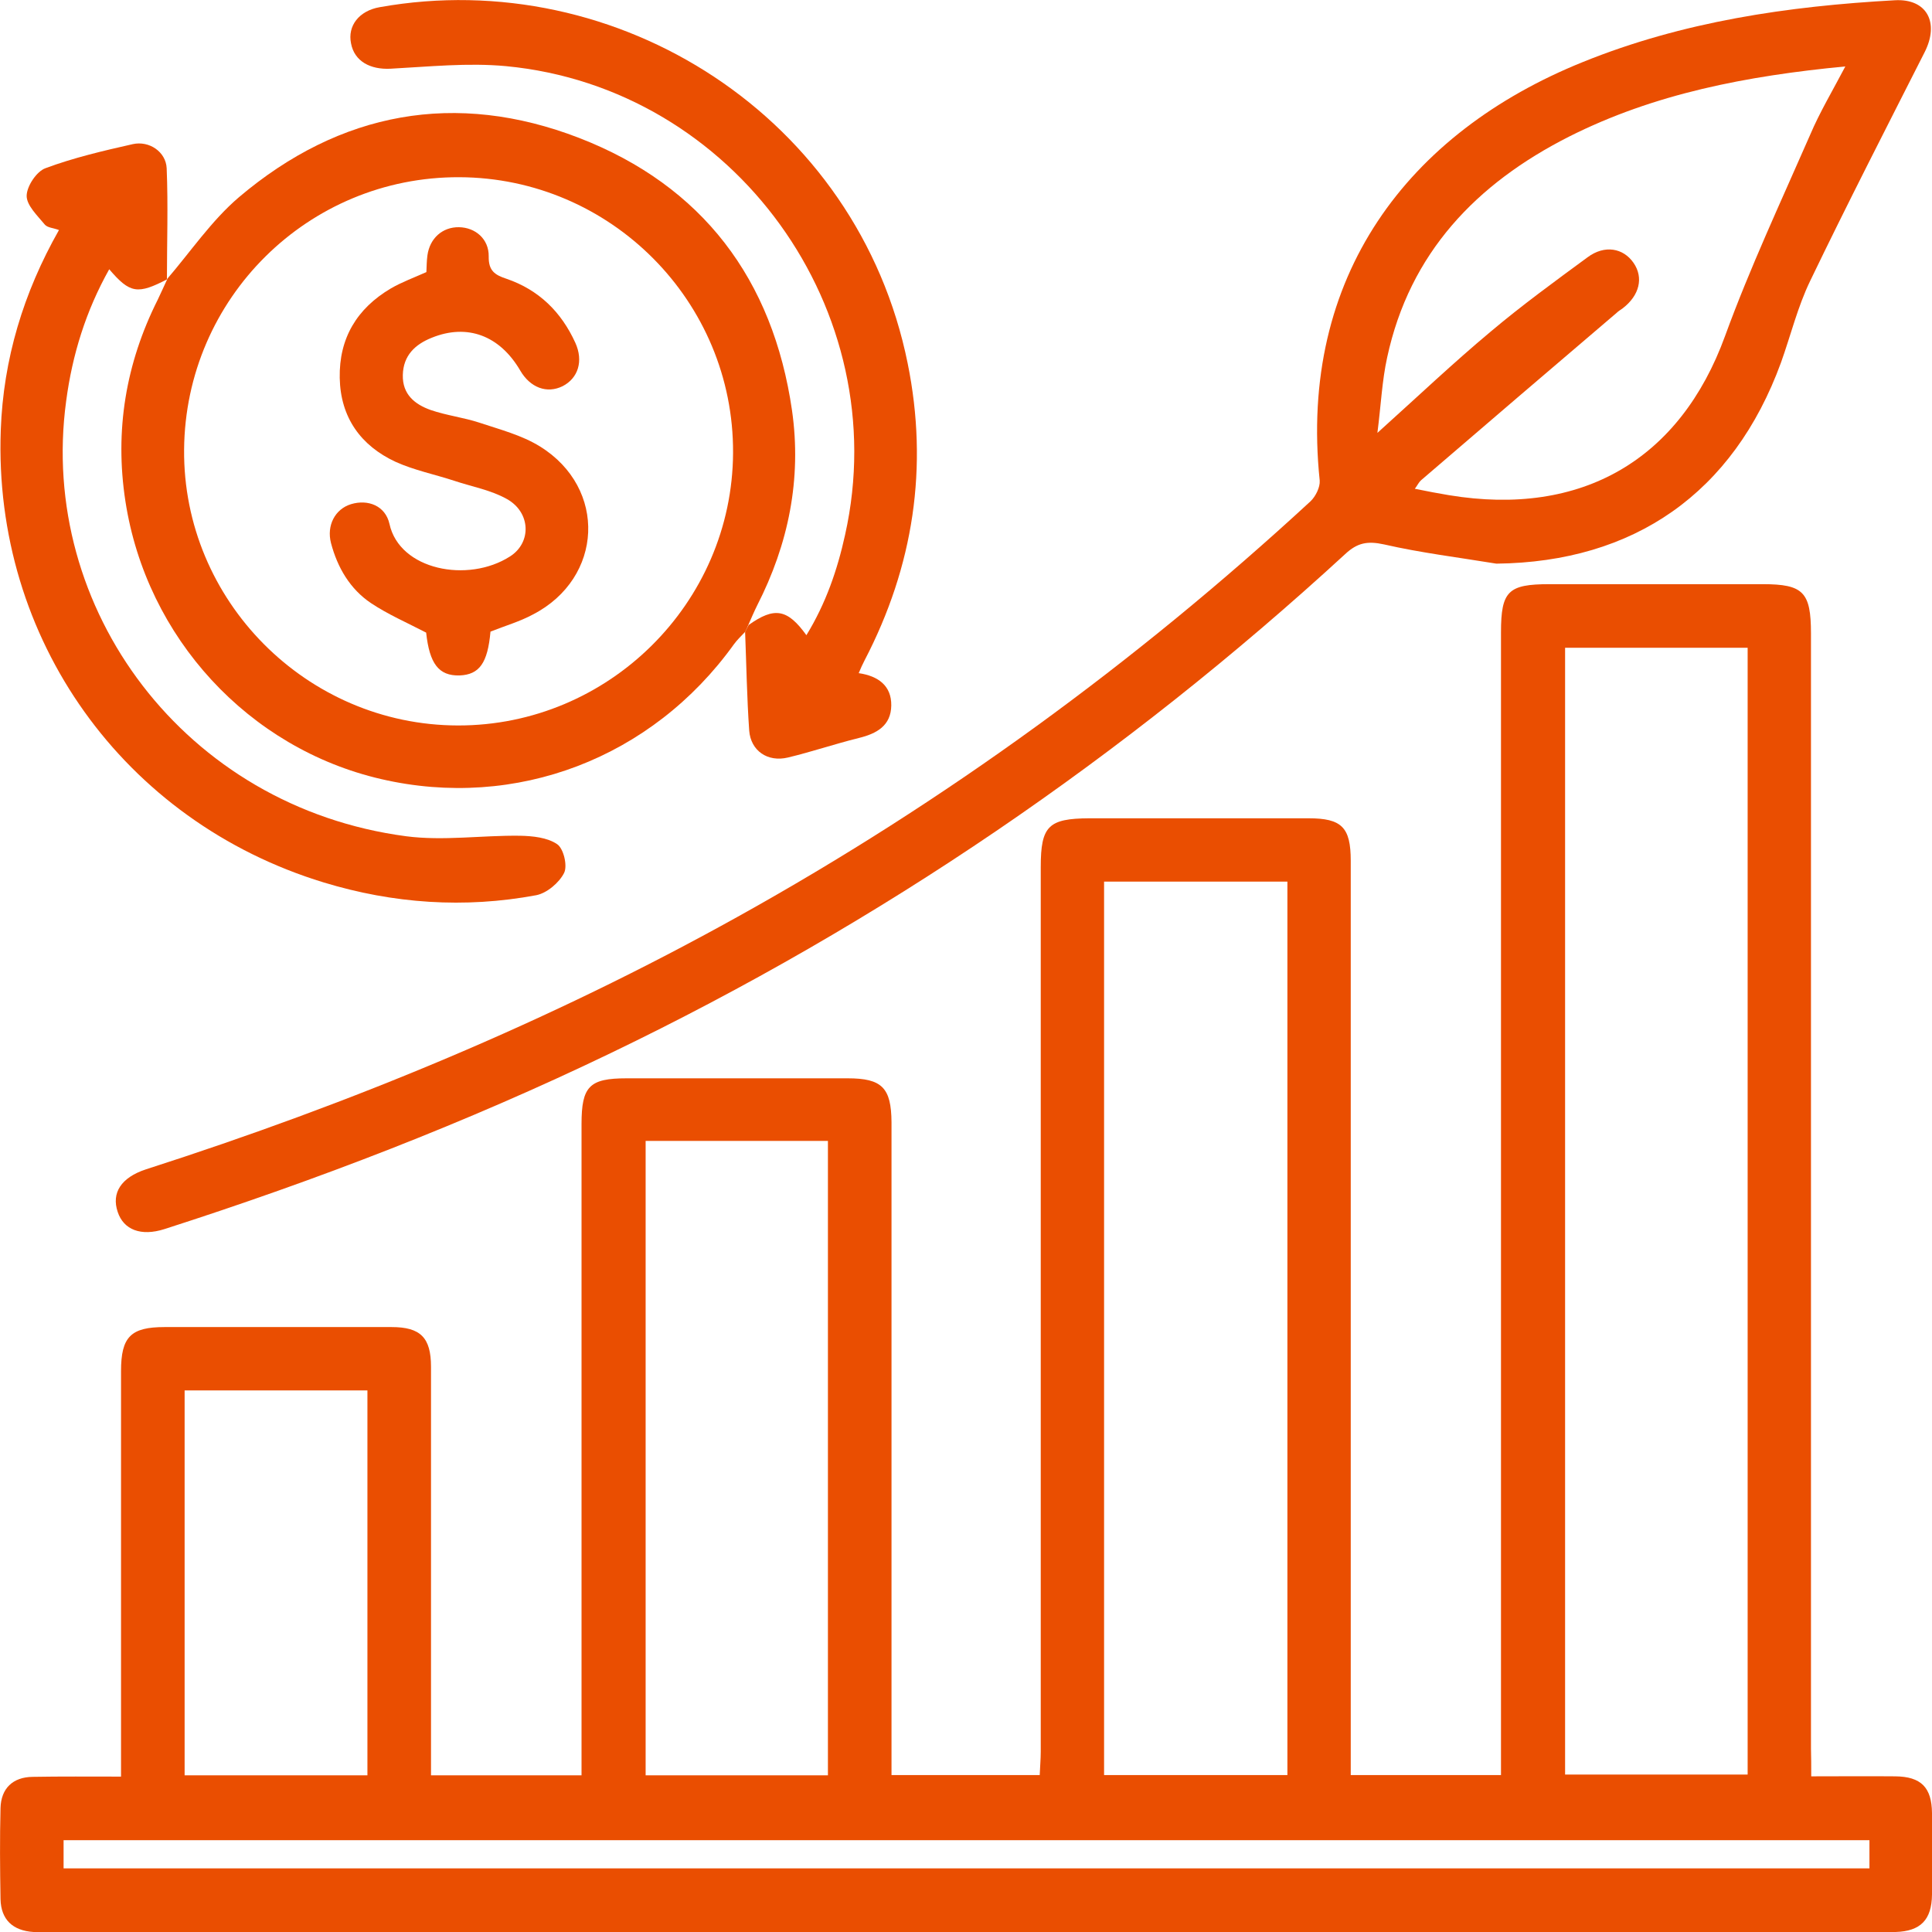
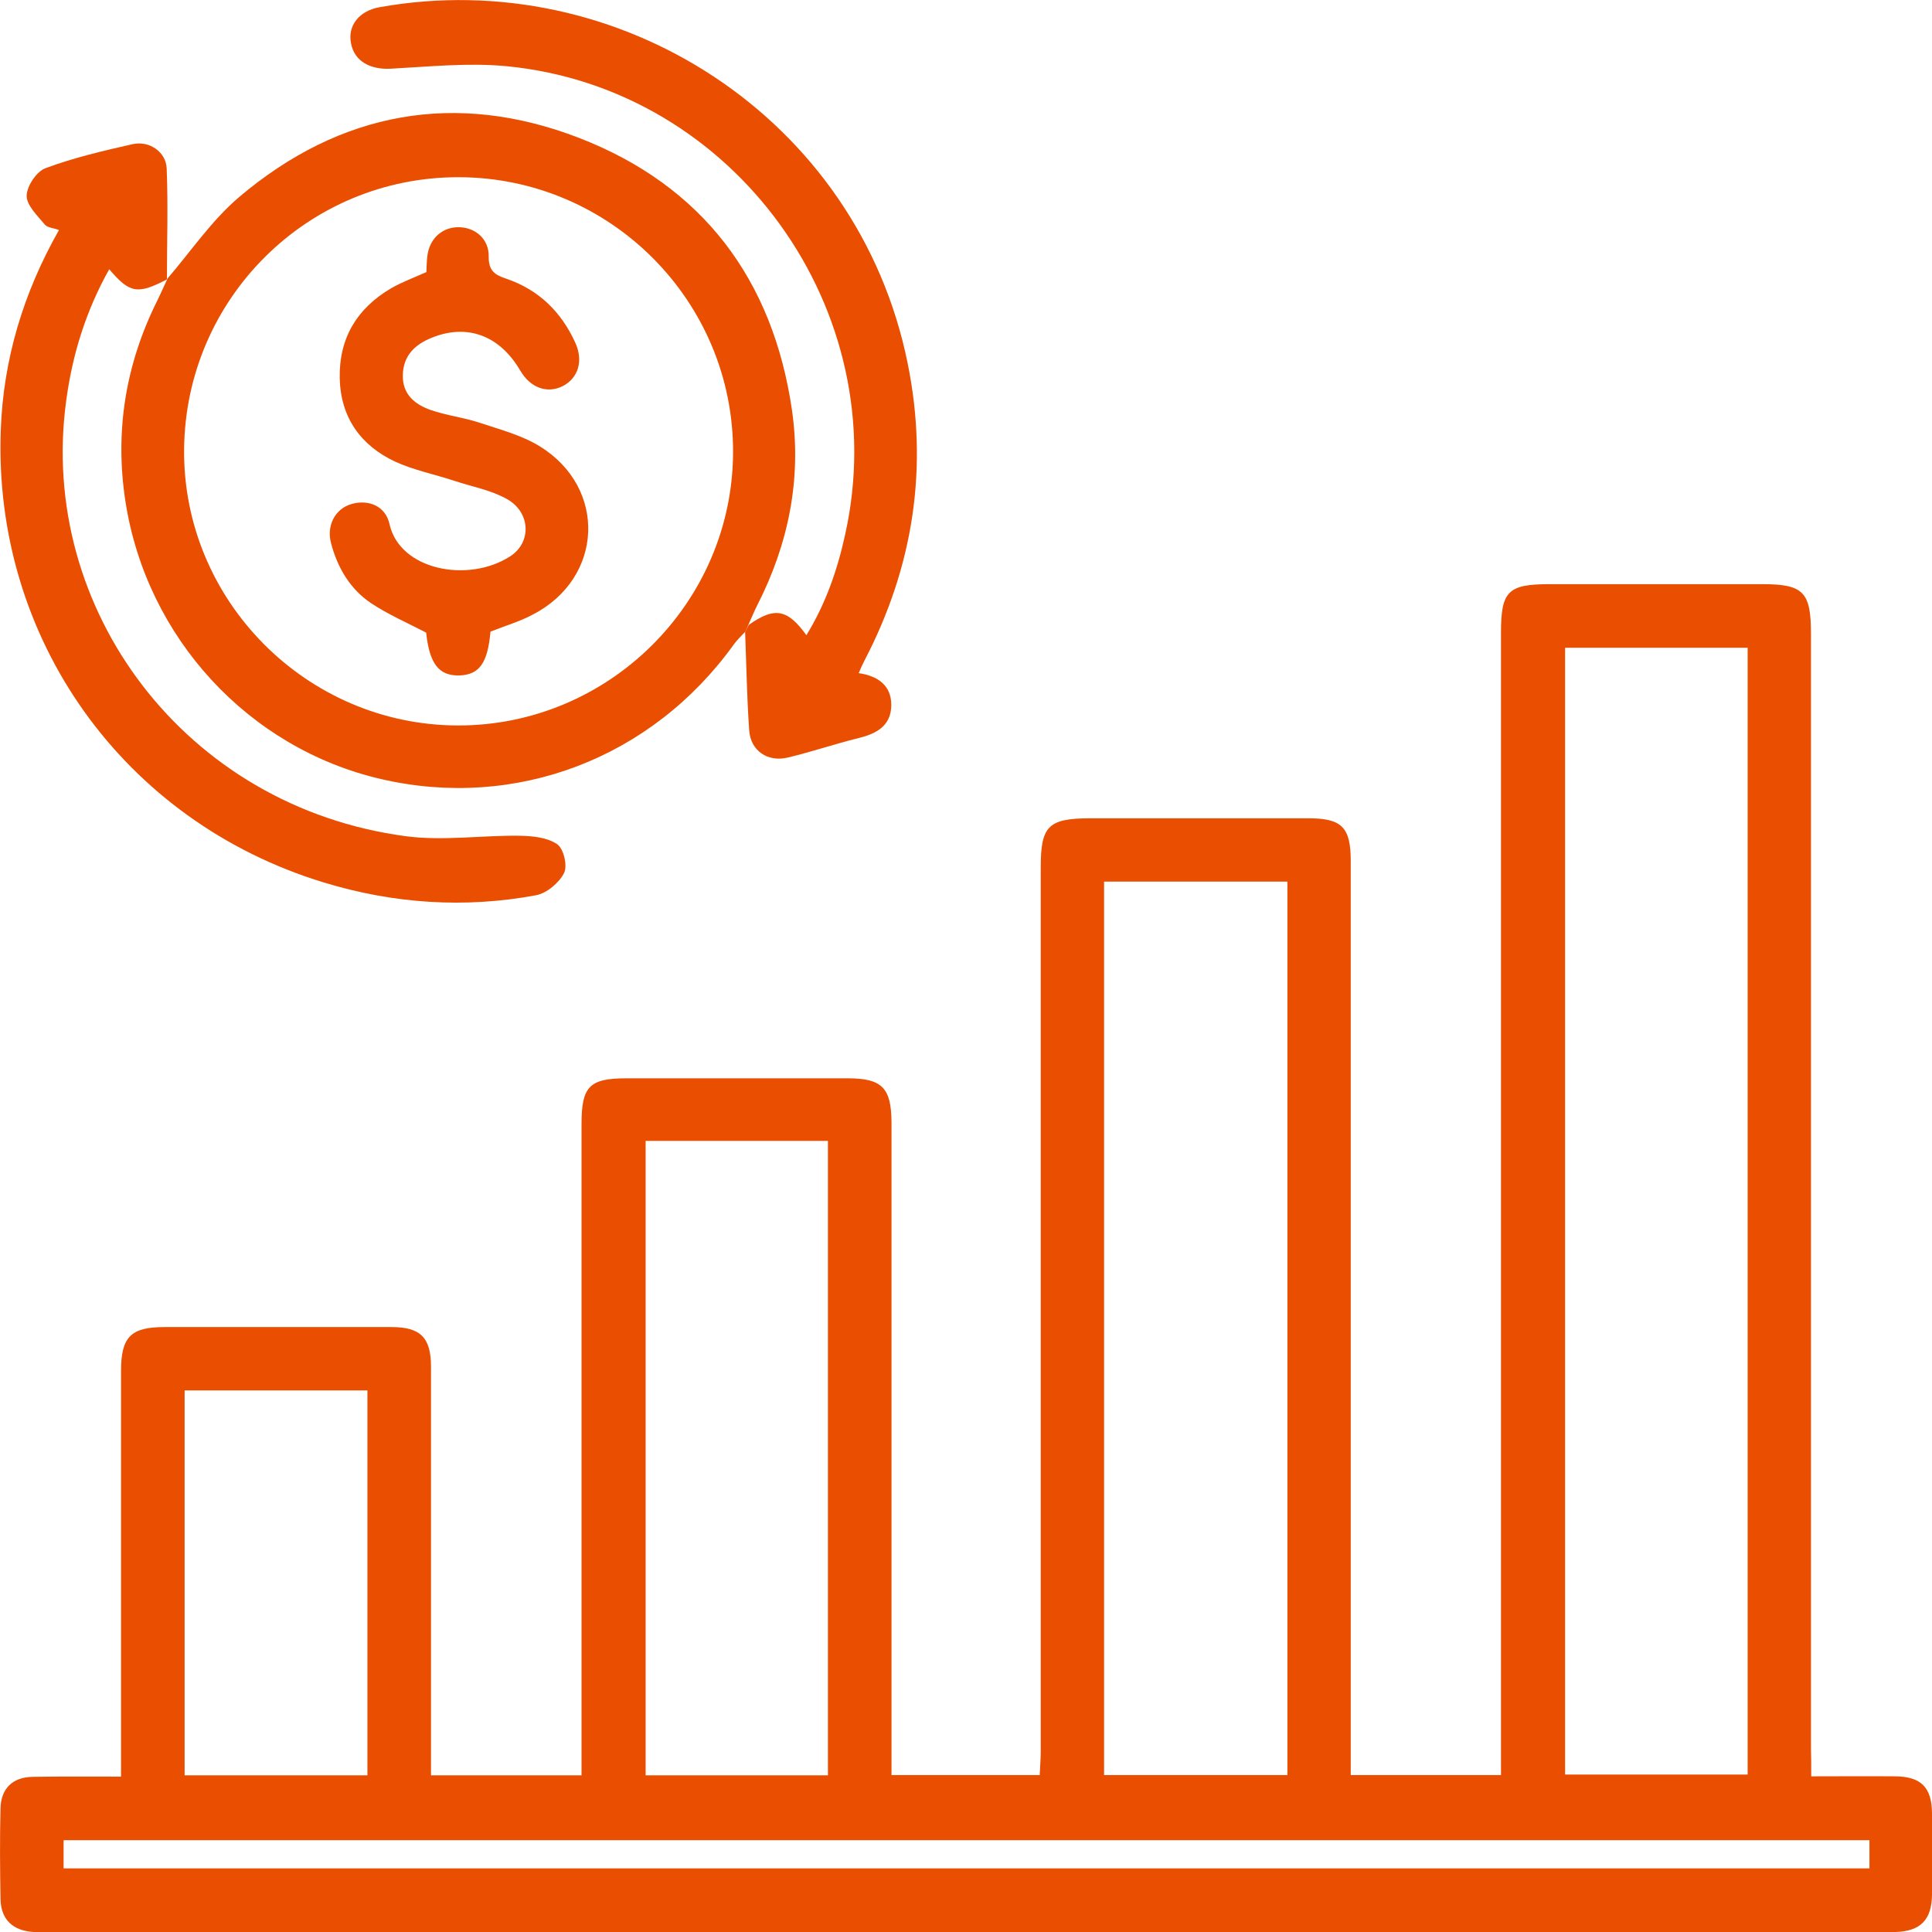
<svg xmlns="http://www.w3.org/2000/svg" width="90" height="90" viewBox="0 0 90 90" fill="none">
  <path d="M84.374 82.749C85.772 82.749 87.026 82.737 88.292 82.749C89.487 82.761 89.988 83.263 90 84.457C90.012 85.723 90.012 86.99 90 88.256C89.988 89.439 89.463 89.964 88.304 90C88.149 90 88.005 90 87.85 90C59.303 90 30.745 90 2.198 90C1.983 90 1.78 90.012 1.565 90C0.597 89.94 0.048 89.427 0.024 88.471C0 87.061 -0.012 85.64 0.024 84.23C0.048 83.31 0.597 82.785 1.517 82.773C2.843 82.749 4.157 82.761 5.638 82.761C5.638 82.367 5.638 82.02 5.638 81.674C5.638 75.737 5.638 69.811 5.638 63.874C5.638 62.274 6.092 61.82 7.668 61.82C11.192 61.82 14.716 61.82 18.239 61.82C19.589 61.82 20.078 62.309 20.078 63.671C20.078 69.632 20.078 75.593 20.078 81.566C20.078 81.925 20.078 82.283 20.078 82.701C22.42 82.701 24.689 82.701 27.09 82.701C27.09 82.343 27.09 81.984 27.09 81.638C27.09 71.878 27.09 62.118 27.09 52.359C27.09 50.603 27.46 50.232 29.192 50.232C32.62 50.232 36.06 50.232 39.488 50.232C41.089 50.232 41.518 50.674 41.53 52.275C41.53 61.999 41.53 71.735 41.53 81.459C41.53 81.853 41.53 82.235 41.53 82.689C43.836 82.689 46.069 82.689 48.434 82.689C48.446 82.331 48.482 81.96 48.482 81.59C48.482 67.852 48.482 54.127 48.482 40.389C48.482 38.478 48.84 38.131 50.739 38.119C54.144 38.119 57.548 38.119 60.952 38.119C62.505 38.119 62.923 38.537 62.923 40.102C62.923 53.9 62.923 67.697 62.923 81.483C62.923 81.865 62.923 82.247 62.923 82.689C65.287 82.689 67.557 82.689 69.922 82.689C69.922 82.271 69.922 81.889 69.922 81.507C69.922 64.161 69.922 46.804 69.922 29.459C69.922 27.535 70.256 27.213 72.179 27.213C75.488 27.213 78.808 27.213 82.117 27.213C84.004 27.213 84.362 27.583 84.362 29.506C84.362 46.828 84.362 64.149 84.362 81.459C84.374 81.841 84.374 82.235 84.374 82.749ZM72.908 30.175C72.908 47.712 72.908 65.212 72.908 82.665C75.799 82.665 78.605 82.665 81.412 82.665C81.412 65.129 81.412 47.676 81.412 30.175C78.546 30.175 75.739 30.175 72.908 30.175ZM59.972 41.07C57.082 41.07 54.275 41.07 51.432 41.07C51.432 54.975 51.432 68.808 51.432 82.689C54.299 82.689 57.106 82.689 59.972 82.689C59.972 68.808 59.972 54.963 59.972 41.07ZM30.076 53.147C30.076 63.062 30.076 72.882 30.076 82.701C32.943 82.701 35.725 82.701 38.568 82.701C38.568 72.822 38.568 63.002 38.568 53.147C35.702 53.147 32.907 53.147 30.076 53.147ZM17.116 82.701C17.116 76.692 17.116 70.719 17.116 64.77C14.238 64.77 11.431 64.77 8.6 64.77C8.6 70.779 8.6 76.716 8.6 82.701C11.467 82.701 14.274 82.701 17.116 82.701ZM87.086 85.723C58.981 85.723 30.972 85.723 2.962 85.723C2.962 86.201 2.962 86.619 2.962 87.037C31.031 87.037 59.053 87.037 87.086 87.037C87.086 86.572 87.086 86.177 87.086 85.723Z" fill="#EA4E01" />
-   <path d="M69.707 26.257C67.963 25.97 66.195 25.755 64.475 25.361C63.711 25.194 63.233 25.277 62.66 25.815C52.4 35.24 41.005 43.017 28.44 49.062C21.715 52.299 14.764 54.975 7.657 57.257C6.57 57.603 5.758 57.292 5.483 56.456C5.184 55.572 5.638 54.855 6.797 54.473C16.352 51.403 25.585 47.592 34.364 42.706C44.039 37.331 52.913 30.856 61.047 23.354C61.286 23.127 61.501 22.697 61.477 22.387C60.486 12.866 65.598 6.176 73.732 2.891C78.391 1.003 83.288 0.287 88.269 0.012C89.761 -0.072 90.359 1.051 89.654 2.437C87.862 5.973 86.047 9.509 84.327 13.081C83.742 14.287 83.419 15.625 82.965 16.891C80.744 22.972 76.121 26.185 69.707 26.257ZM85.963 3.094C81.365 3.536 77.065 4.36 73.087 6.367C68.775 8.553 65.67 11.779 64.619 16.652C64.38 17.74 64.332 18.863 64.165 20.165C66.076 18.444 67.712 16.891 69.444 15.446C70.89 14.227 72.43 13.105 73.959 11.982C74.748 11.396 75.62 11.552 76.097 12.245C76.575 12.937 76.372 13.762 75.596 14.359C75.5 14.431 75.393 14.49 75.309 14.574C72.263 17.166 69.229 19.77 66.195 22.375C66.1 22.458 66.04 22.59 65.909 22.769C66.494 22.888 66.996 22.984 67.497 23.067C73.708 24.095 78.271 21.395 80.361 15.649C81.52 12.472 82.965 9.389 84.327 6.272C84.769 5.232 85.354 4.253 85.963 3.094Z" fill="#EA4E01" />
  <path d="M34.71 29.435C34.531 29.626 34.34 29.805 34.184 30.02C30.374 35.324 24.032 37.749 17.749 36.291C11.598 34.87 6.82 29.721 5.841 23.342C5.339 20.069 5.853 16.939 7.346 13.965C7.501 13.642 7.644 13.32 7.8 12.985L7.764 13.021C8.875 11.731 9.854 10.274 11.132 9.186C15.838 5.197 21.237 4.205 26.982 6.427C32.715 8.649 36.012 13.009 36.896 19.125C37.35 22.315 36.729 25.349 35.271 28.204C35.128 28.491 34.997 28.802 34.865 29.1C34.818 29.22 34.77 29.327 34.71 29.435ZM21.392 8.255C14.357 8.231 8.636 13.893 8.576 20.941C8.516 27.965 14.273 33.783 21.332 33.795C28.344 33.807 34.113 28.097 34.149 21.096C34.184 14.048 28.451 8.279 21.392 8.255Z" fill="#EA4E01" />
  <path d="M34.71 29.435C34.77 29.327 34.818 29.22 34.878 29.112C36.072 28.264 36.681 28.36 37.565 29.59C38.473 28.109 39.01 26.544 39.369 24.907C41.698 14.478 34.221 4.097 23.578 3.082C21.799 2.915 19.983 3.106 18.191 3.201C17.248 3.249 16.507 2.855 16.352 2.019C16.185 1.207 16.722 0.502 17.69 0.334C28.786 -1.649 39.966 5.459 42.283 16.927C43.262 21.753 42.558 26.376 40.276 30.761C40.181 30.94 40.097 31.131 40.002 31.358C40.909 31.489 41.531 31.943 41.519 32.863C41.507 33.807 40.838 34.177 40.002 34.38C38.891 34.655 37.804 35.025 36.705 35.288C35.761 35.515 34.973 34.977 34.901 34.034C34.794 32.505 34.77 30.964 34.71 29.435Z" fill="#EA4E01" />
  <path d="M7.812 12.997C6.414 13.726 6.056 13.678 5.088 12.543C4.002 14.478 3.368 16.521 3.082 18.683C1.768 28.36 8.612 37.594 18.92 38.956C20.652 39.182 22.455 38.908 24.223 38.932C24.82 38.944 25.501 39.015 25.955 39.326C26.254 39.529 26.445 40.329 26.278 40.664C26.051 41.118 25.477 41.607 24.976 41.703C21.643 42.324 18.323 42.097 15.074 41.106C5.757 38.263 -0.322 29.757 0.036 20.033C0.155 16.736 1.087 13.642 2.747 10.716C2.497 10.62 2.21 10.608 2.09 10.465C1.744 10.046 1.242 9.569 1.242 9.127C1.242 8.685 1.696 7.992 2.114 7.837C3.428 7.347 4.814 7.024 6.187 6.714C6.952 6.546 7.728 7.072 7.764 7.837C7.836 9.569 7.776 11.301 7.776 13.033L7.812 12.997Z" fill="#EA4E01" />
  <path d="M22.849 29.423C22.718 30.88 22.336 31.43 21.404 31.465C20.437 31.489 20.007 30.916 19.852 29.47C18.956 29.005 18.072 28.622 17.284 28.097C16.304 27.44 15.719 26.436 15.42 25.301C15.205 24.477 15.611 23.712 16.352 23.486C17.14 23.247 17.952 23.557 18.143 24.405C18.609 26.556 21.798 27.177 23.757 25.922C24.773 25.277 24.725 23.868 23.614 23.247C22.873 22.829 21.989 22.673 21.165 22.398C20.258 22.1 19.302 21.909 18.43 21.515C16.806 20.762 15.862 19.448 15.826 17.608C15.79 15.757 16.627 14.371 18.203 13.439C18.717 13.14 19.278 12.937 19.863 12.675C19.875 12.424 19.875 12.161 19.911 11.898C20.019 11.098 20.616 10.572 21.38 10.584C22.145 10.596 22.778 11.134 22.766 11.946C22.754 12.603 23.041 12.806 23.59 12.985C25.095 13.499 26.146 14.526 26.803 15.972C27.185 16.82 26.934 17.62 26.206 17.991C25.477 18.349 24.701 18.062 24.235 17.262C23.279 15.625 21.763 15.064 20.114 15.733C19.338 16.043 18.788 16.557 18.765 17.465C18.741 18.373 19.326 18.839 20.067 19.101C20.795 19.352 21.595 19.448 22.324 19.687C23.291 20.009 24.307 20.272 25.155 20.798C28.296 22.745 28.105 26.926 24.832 28.622C24.211 28.957 23.542 29.148 22.849 29.423Z" fill="#EA4E01" />
</svg>